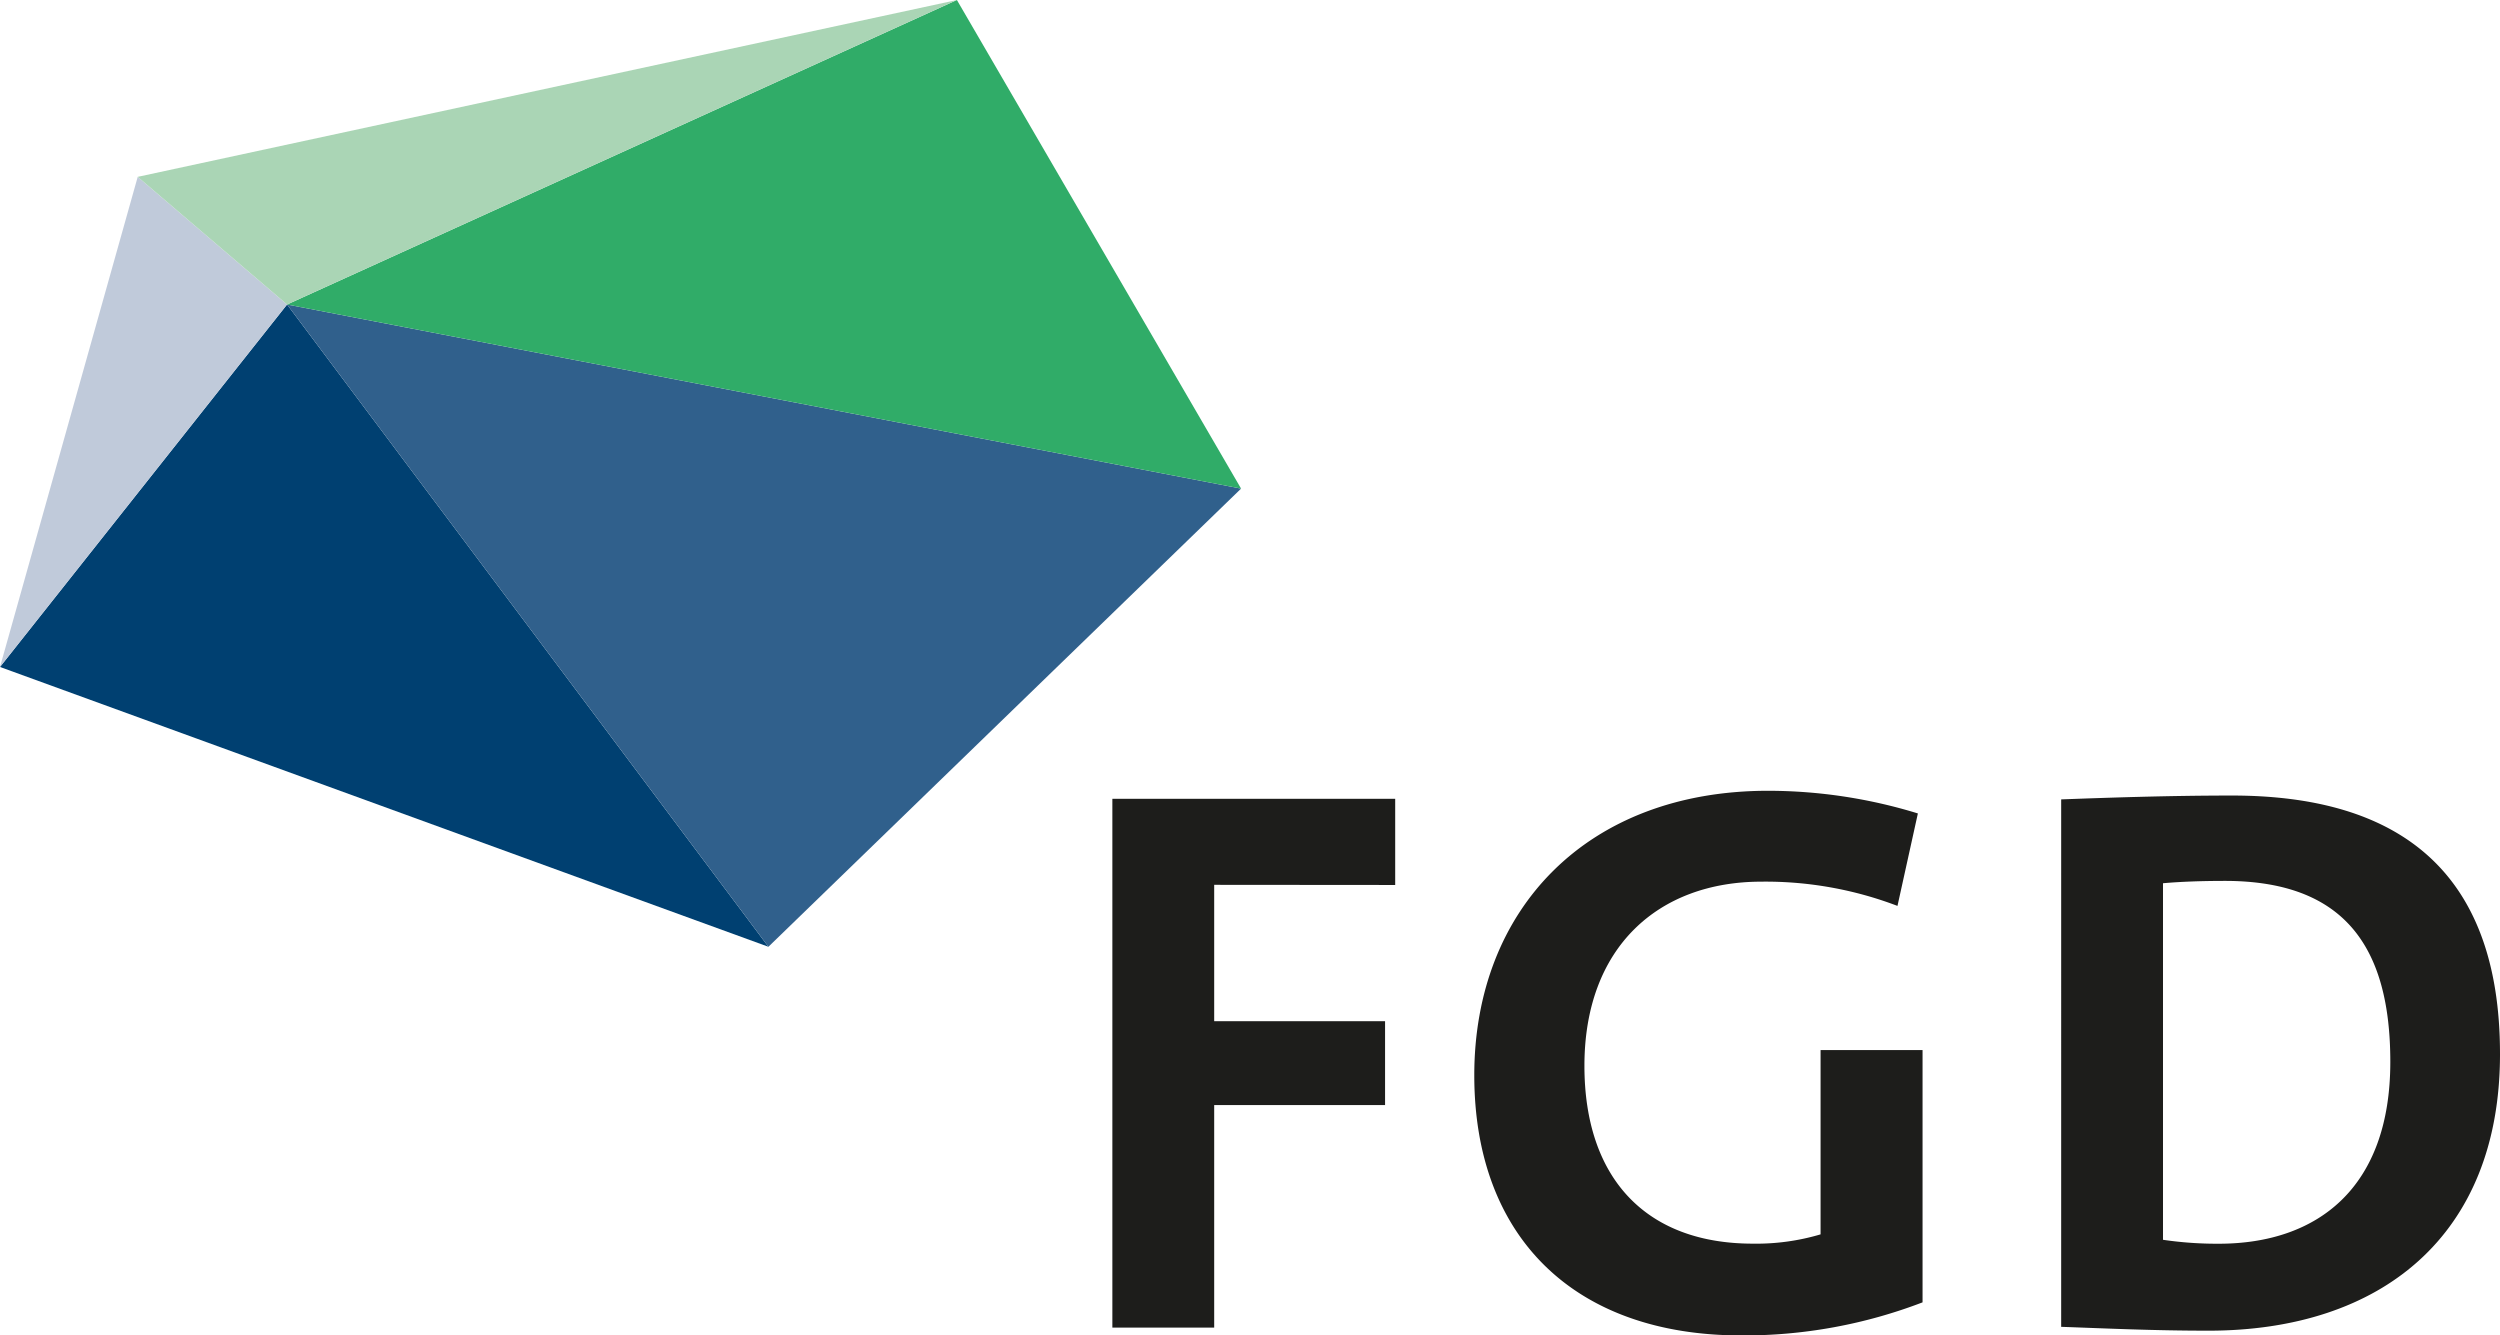
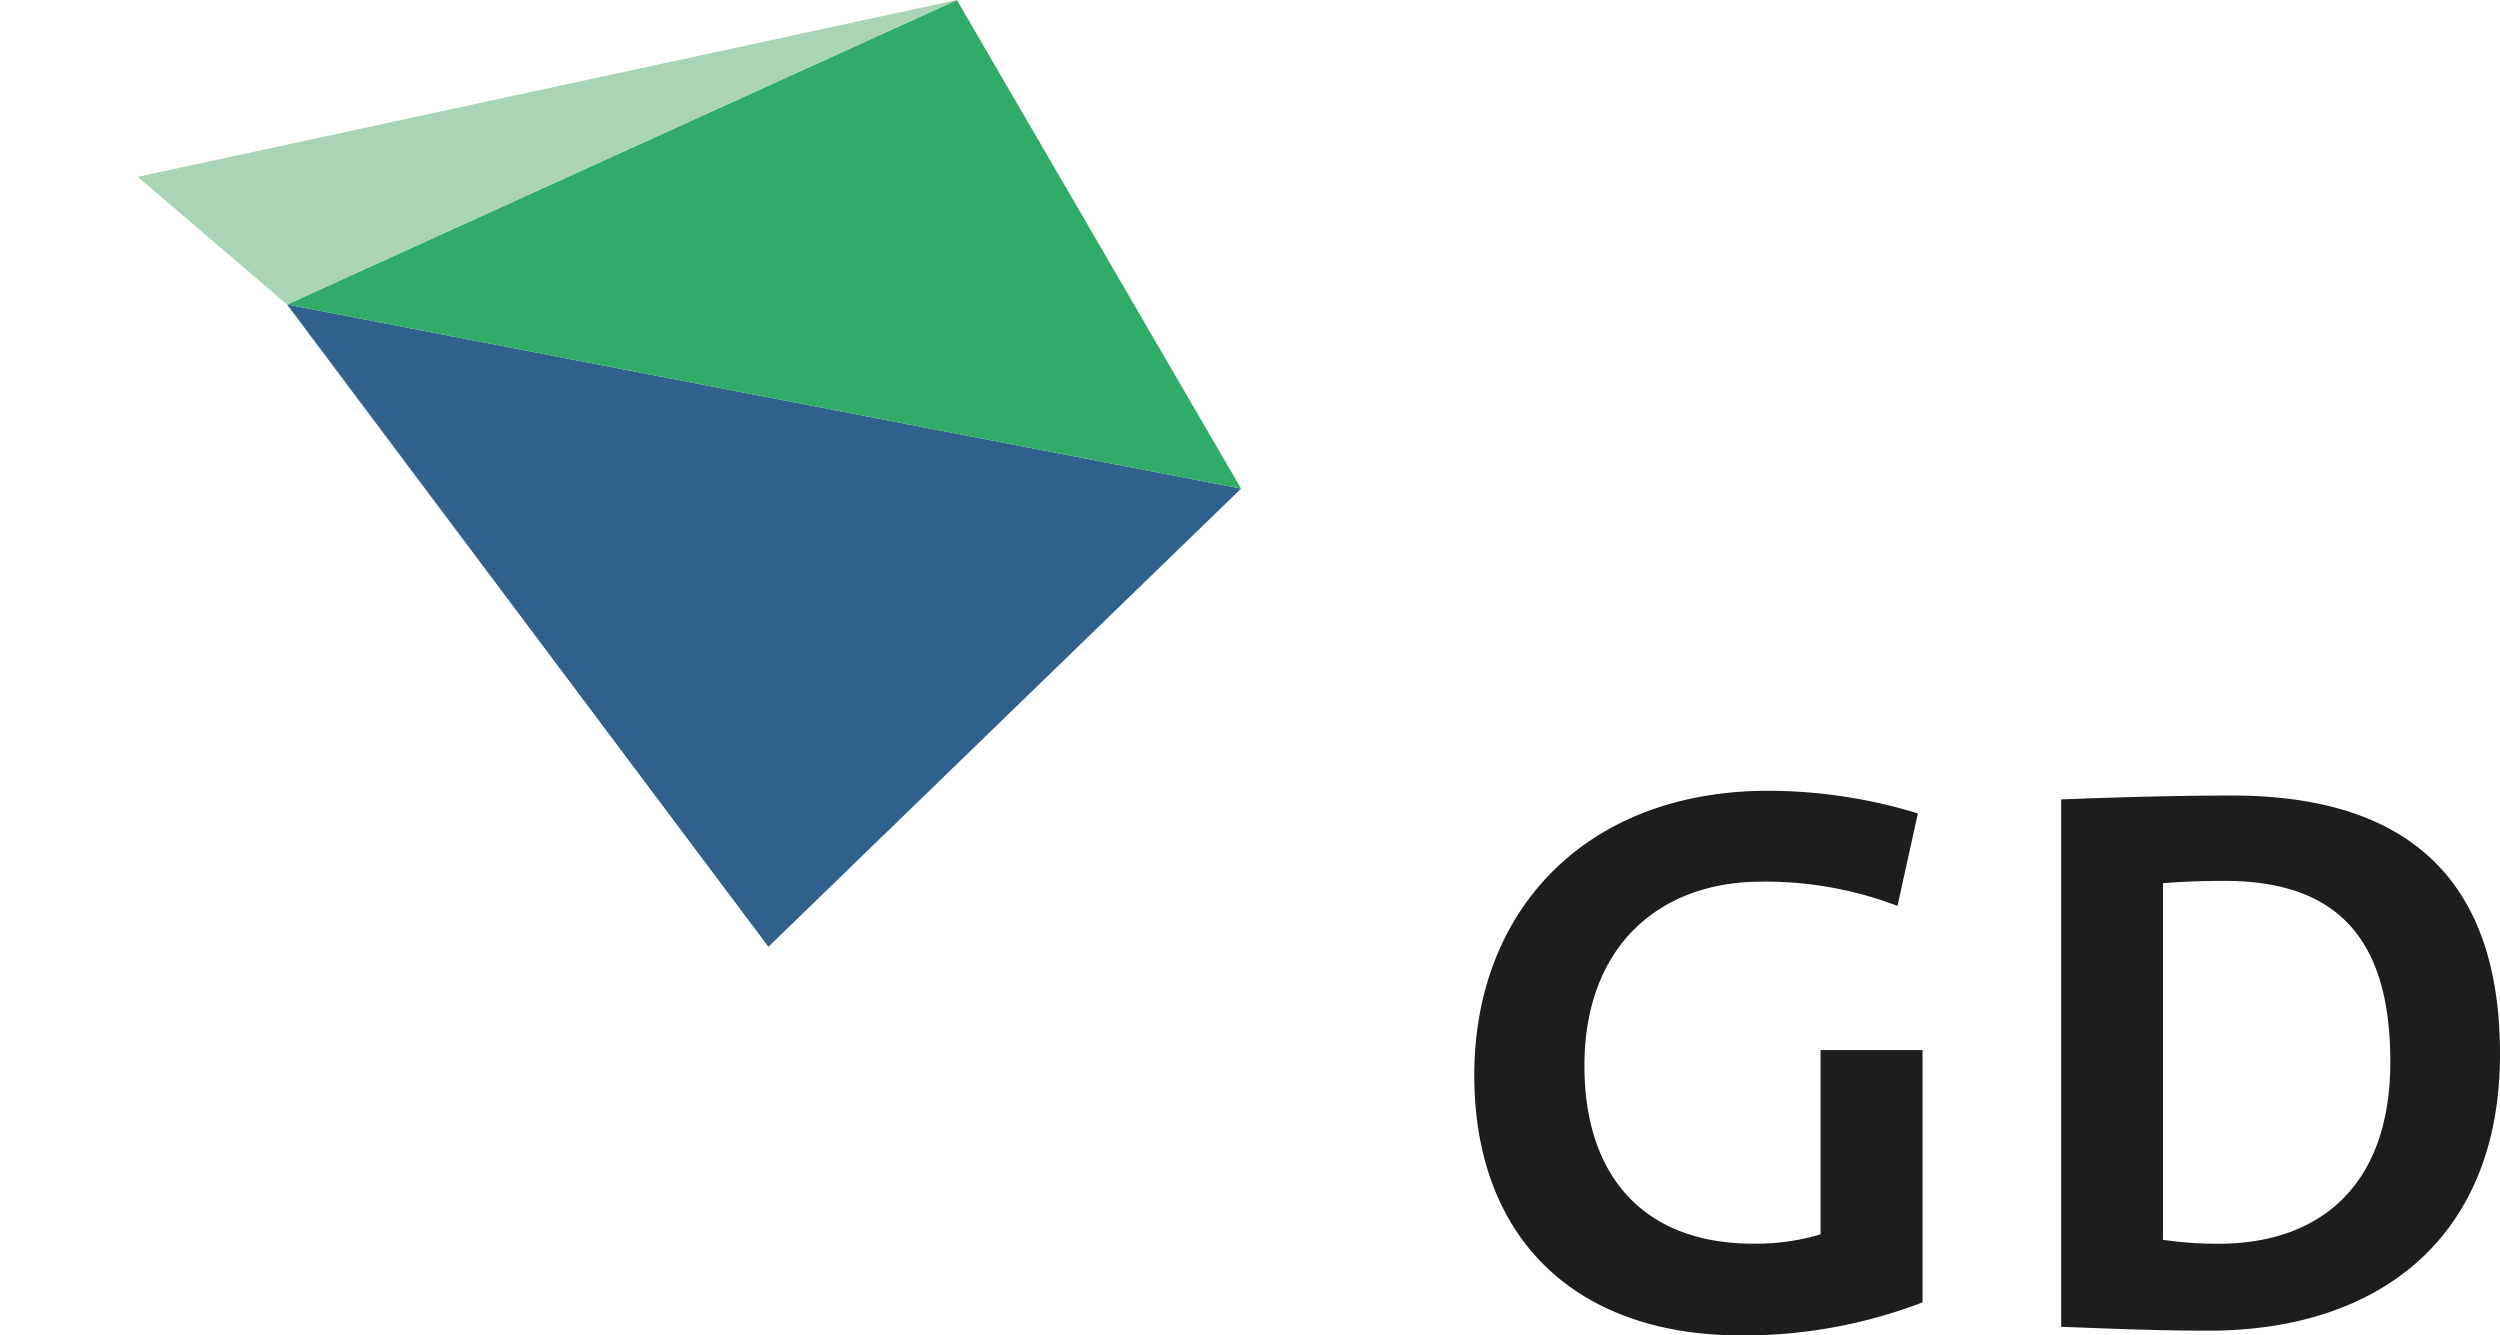
<svg xmlns="http://www.w3.org/2000/svg" id="Laag_1" data-name="Laag 1" viewBox="0 0 330.94 176.78" width="330.94" height="176.78">
  <defs>
    <style>.cls-1{fill:#1d1d1b;}.cls-2{fill:#004071;}.cls-3{fill:#30608c;}.cls-4{fill:#30ac68;}.cls-5{fill:#c0cada;}.cls-6{fill:#aad5b5;}</style>
  </defs>
-   <path class="cls-1" d="M160.73,117.13v18.05h22.62v11.1H160.73v29.46H147.25v-70h37.44v11.41Z" />
  <path class="cls-1" d="M230.53,176.78c-22.19,0-35.37-13.07-35.37-34.44,0-22,14.94-37.66,38.9-37.66a67.54,67.54,0,0,1,19.82,3l-2.7,12.24a49.06,49.06,0,0,0-18-3.21c-13.69,0-23.44,8.71-23.44,24.37,0,14.84,8.09,23.55,22.3,23.55A29.86,29.86,0,0,0,241,163.4V139H254.5v33.4A66.11,66.11,0,0,1,230.53,176.78Z" />
  <path class="cls-1" d="M292.35,176.15c-7.26,0-13.59-.3-19.5-.51V105.82c5.5-.2,14-.51,22.61-.51,21.68,0,35.48,9.64,35.48,34.23C330.94,163.61,315.17,176.15,292.35,176.15Zm2.18-59.54c-3.11,0-6,.11-8.2.31v47.2a49.23,49.23,0,0,0,7.37.52c13.17,0,22.72-7.47,22.72-24.07C316.42,125.53,310.5,116.61,294.53,116.61Z" />
-   <polyline class="cls-2" points="38 40.31 101.72 125.33 0 88.29 38 40.31" />
  <polygon class="cls-3" points="38 40.31 101.72 125.33 164.29 64.68 38 40.31" />
  <polygon class="cls-4" points="126.67 0 38 40.31 164.29 64.68 126.67 0" />
-   <polygon class="cls-5" points="18.23 23.41 38 40.31 0 88.29 18.23 23.41" />
  <polyline class="cls-6" points="126.67 0 18.23 23.41 38 40.31 126.67 0" />
</svg>